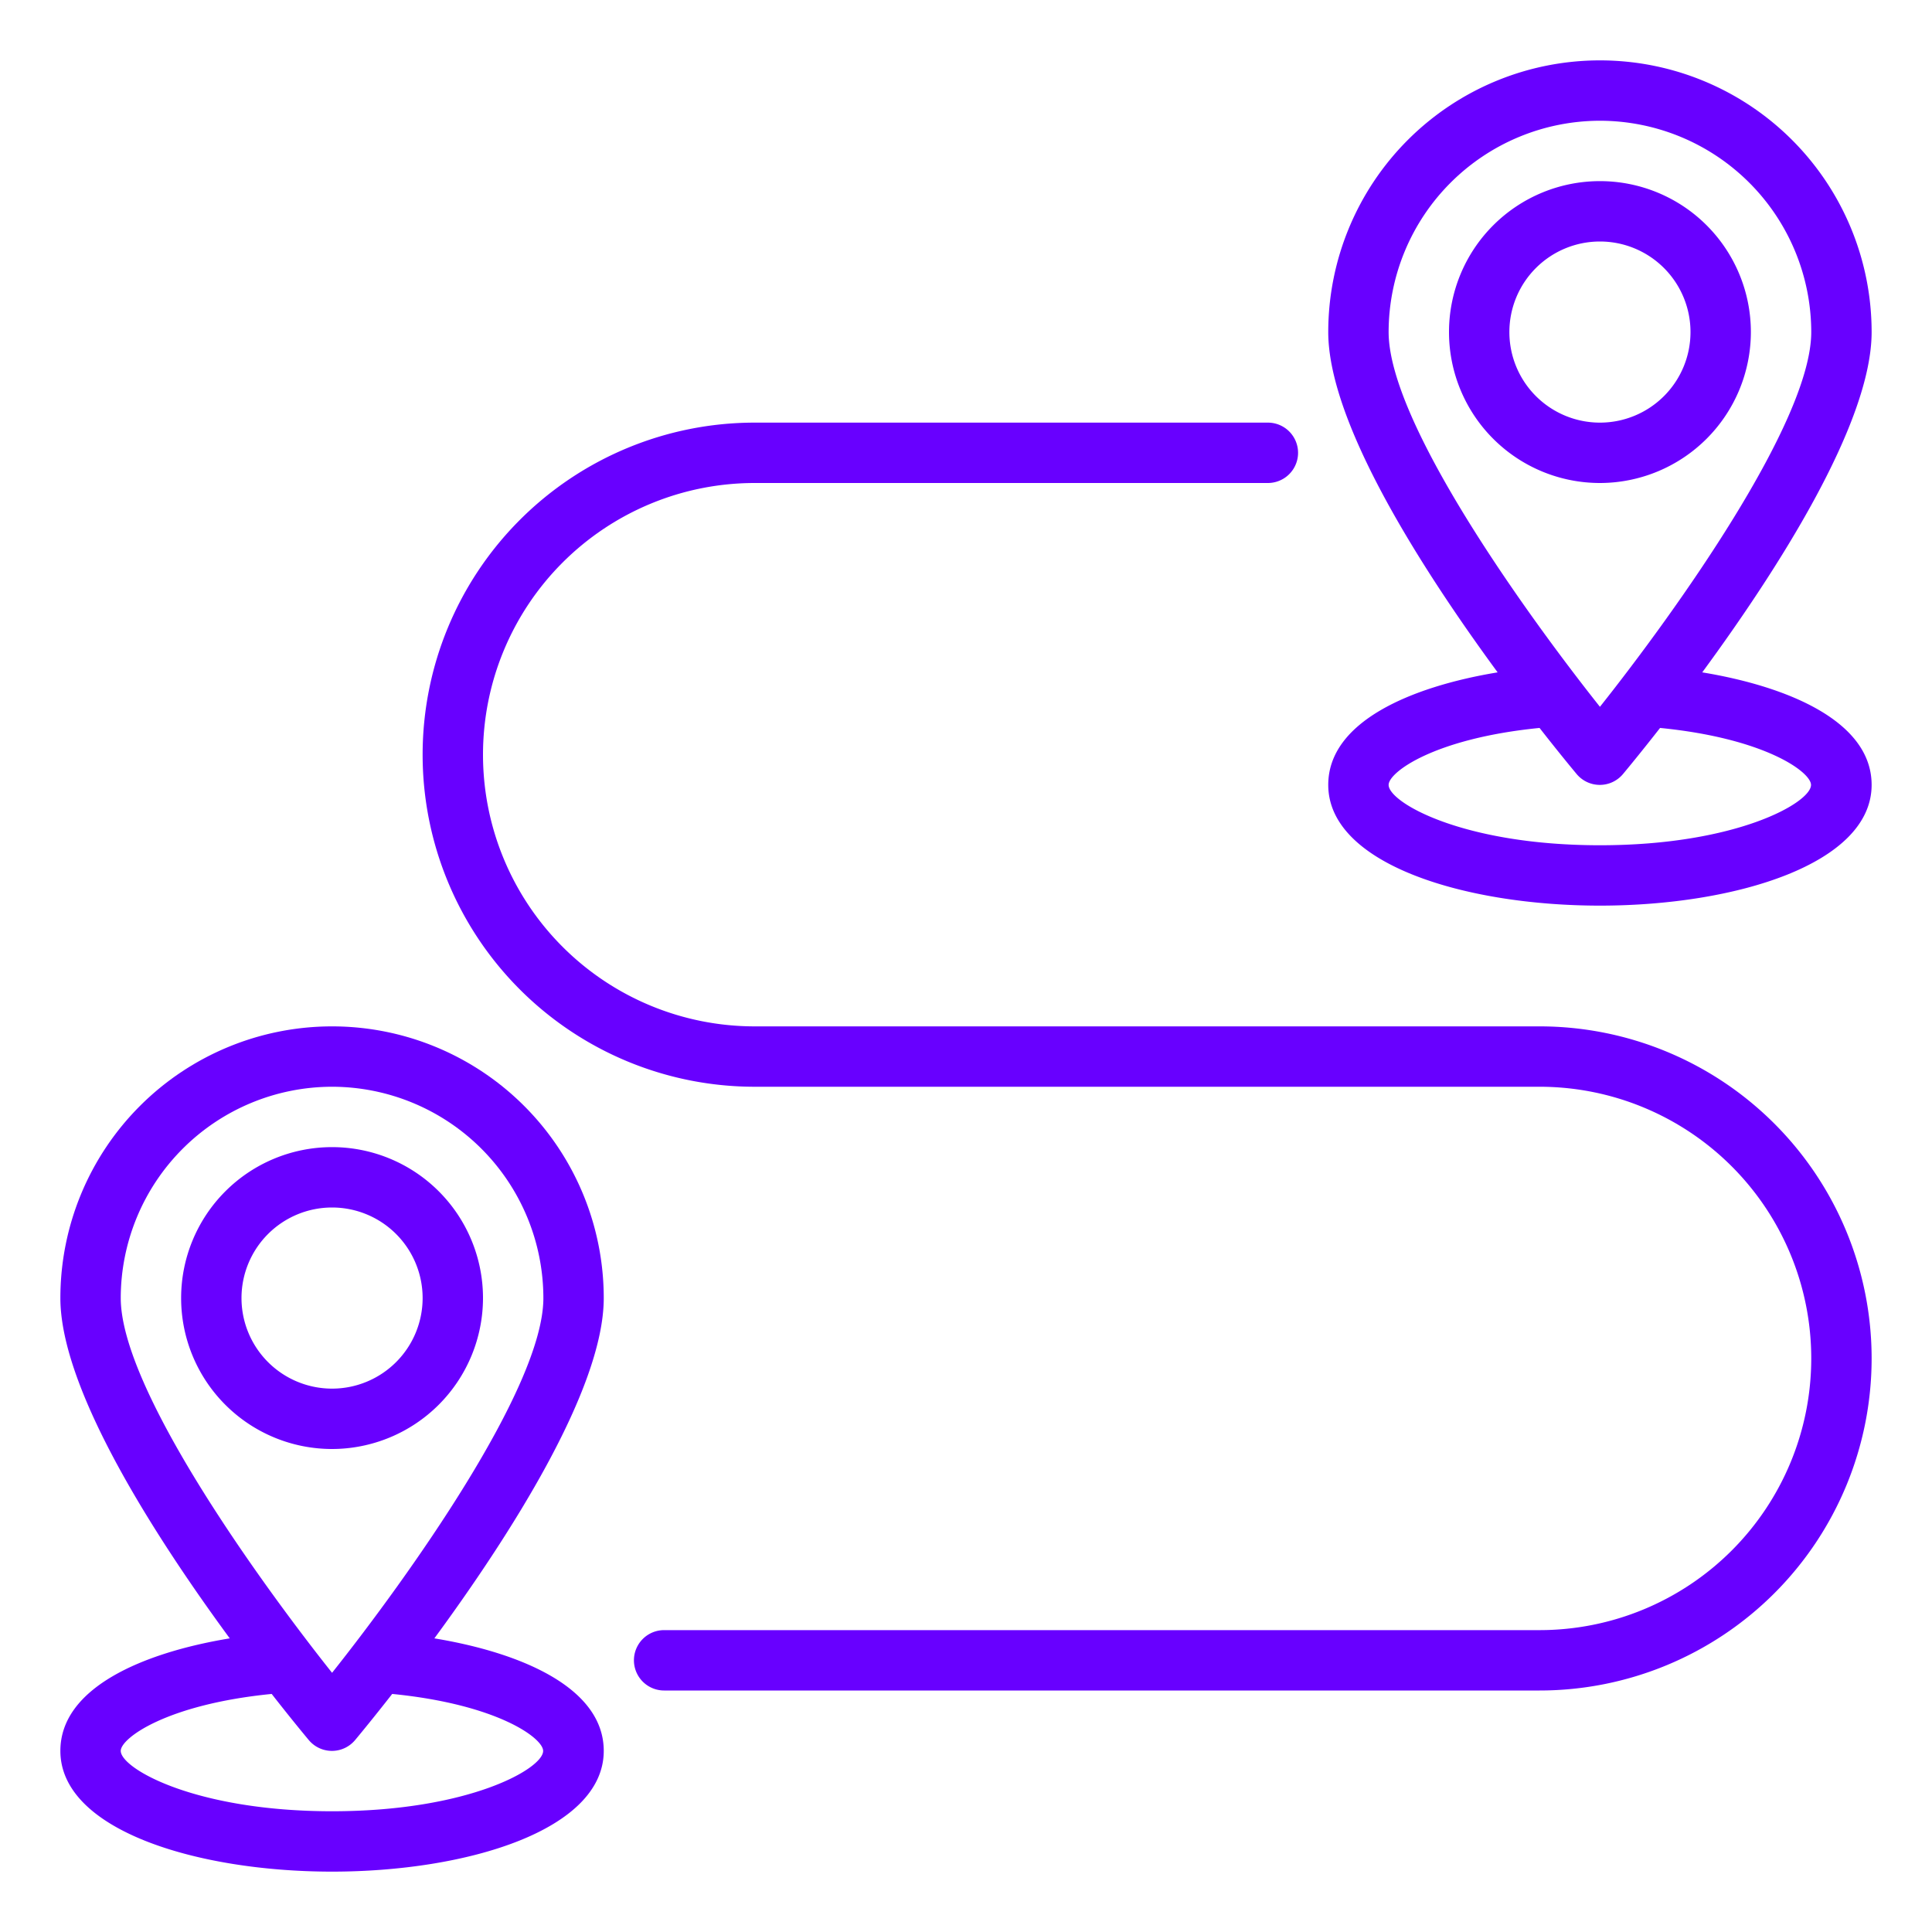
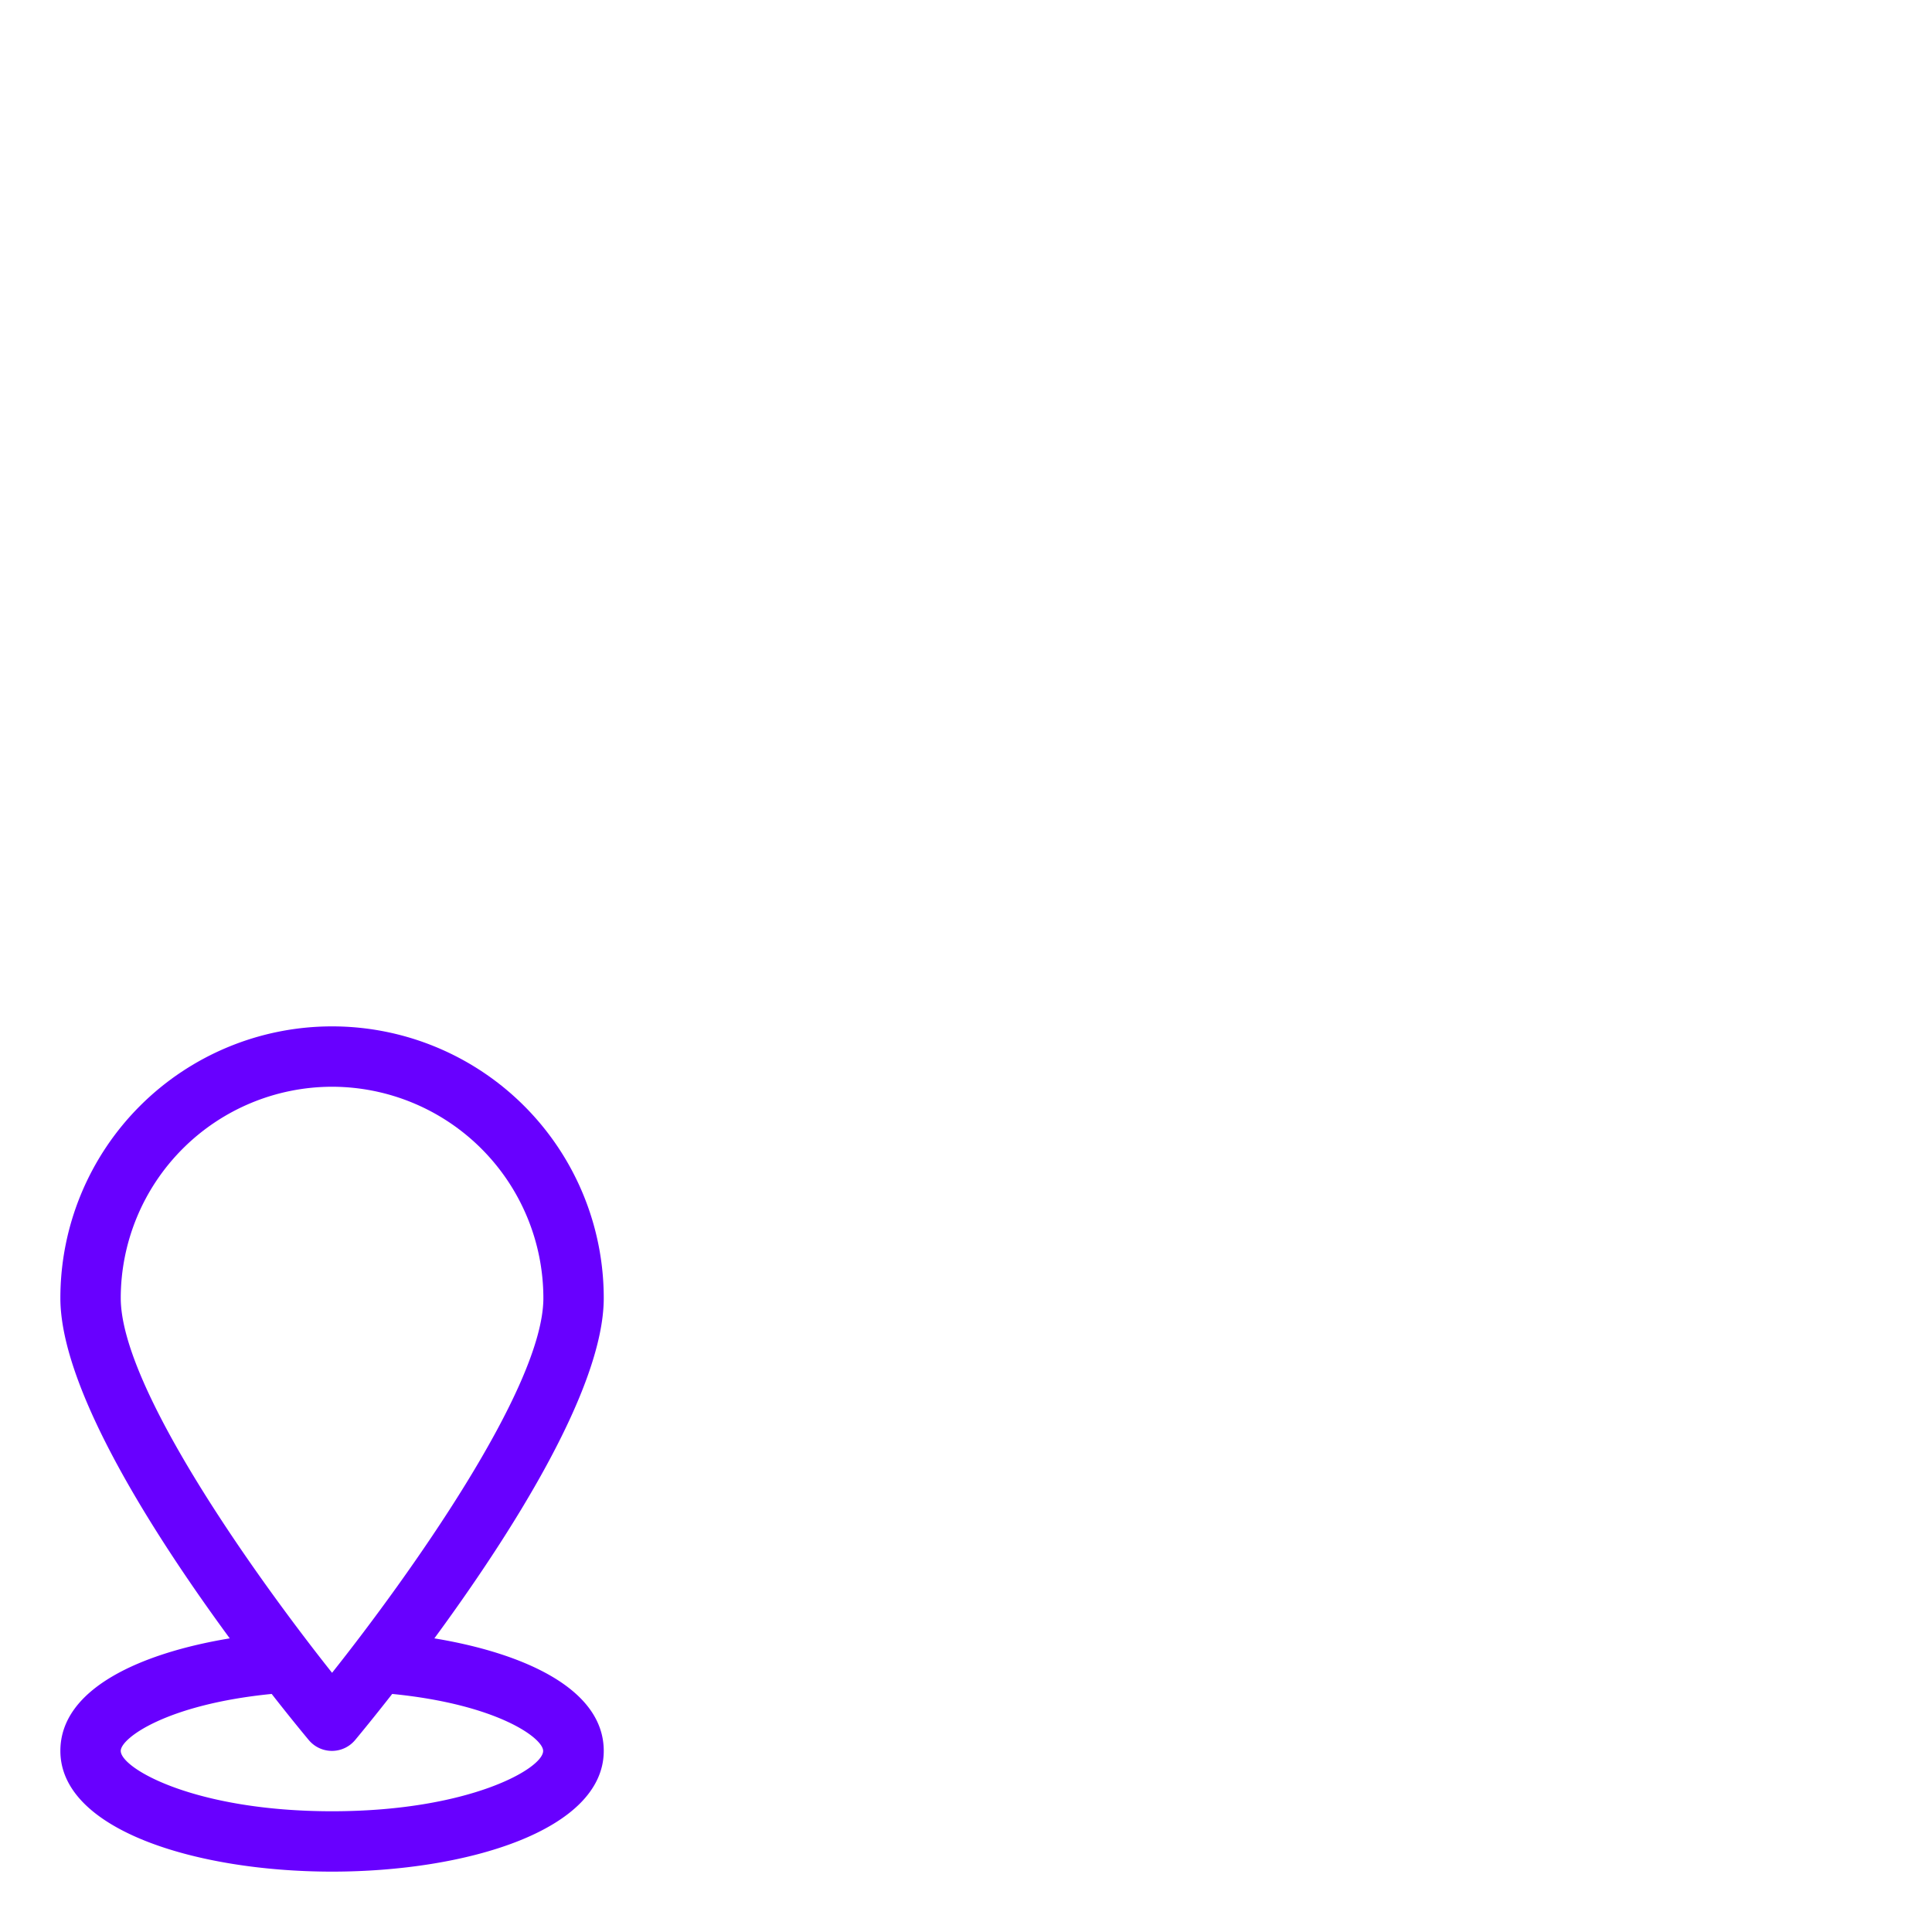
<svg xmlns="http://www.w3.org/2000/svg" viewBox="0 0 64 64" width="512" height="512" fill="#6800ff" style="enable-background:new 0 0 512 512;">
  <g id="Journey-2" data-name="Journey" fill="#6800ff">
-     <path d="M11,48a5,5,0,1,1,5-5A5.006,5.006,0,0,1,11,48Zm0-8a3,3,0,1,0,3,3A3,3,0,0,0,11,40Z" />
    <path d="M14.389,54.273C16.816,50.967,20,46.053,20,43A9,9,0,0,0,2,43c0,3.053,3.184,7.967,5.611,11.273C4.734,54.747,2,55.91,2,58c0,2.626,4.527,4,9,4s9-1.374,9-4C20,55.91,17.266,54.747,14.389,54.273ZM11,36a7.008,7.008,0,0,1,7,7c0,2.982-4.511,9.28-7,12.414C8.511,52.28,4,45.982,4,43A7.008,7.008,0,0,1,11,36Zm0,24c-4.547,0-7-1.419-7-2,0-.42,1.514-1.541,5-1.886.6.768,1.056,1.321,1.228,1.527a1,1,0,0,0,1.536,0c.172-.206.627-.759,1.228-1.527,3.49.345,5,1.466,5,1.886C18,58.581,15.547,60,11,60Z" />
-     <path d="M53,16a5,5,0,1,1,5-5A5.006,5.006,0,0,1,53,16Zm0-8a3,3,0,1,0,3,3A3,3,0,0,0,53,8Z" />
-     <path d="M56.389,22.273C58.816,18.967,62,14.053,62,11a9,9,0,0,0-18,0c0,3.053,3.184,7.967,5.611,11.273C46.734,22.748,44,23.911,44,26c0,2.626,4.527,4,9,4s9-1.374,9-4C62,23.911,59.266,22.748,56.389,22.273ZM53,4a7.008,7.008,0,0,1,7,7c0,2.982-4.512,9.28-7,12.414C50.512,20.28,46,13.982,46,11A7.008,7.008,0,0,1,53,4Zm0,24c-4.547,0-7-1.419-7-2,0-.42,1.514-1.541,5-1.886.6.768,1.056,1.321,1.228,1.527a1,1,0,0,0,1.536,0c.172-.206.627-.759,1.228-1.527,3.49.345,5,1.466,5,1.886C60,26.581,57.547,28,53,28Z" />
-     <path d="M51,56H22a1,1,0,0,1,0-2H51a9,9,0,0,0,0-18H25a11,11,0,0,1,0-22H42a1,1,0,0,1,0,2H25a9,9,0,0,0,0,18H51a11,11,0,0,1,0,22Z" />
  </g>
</svg>